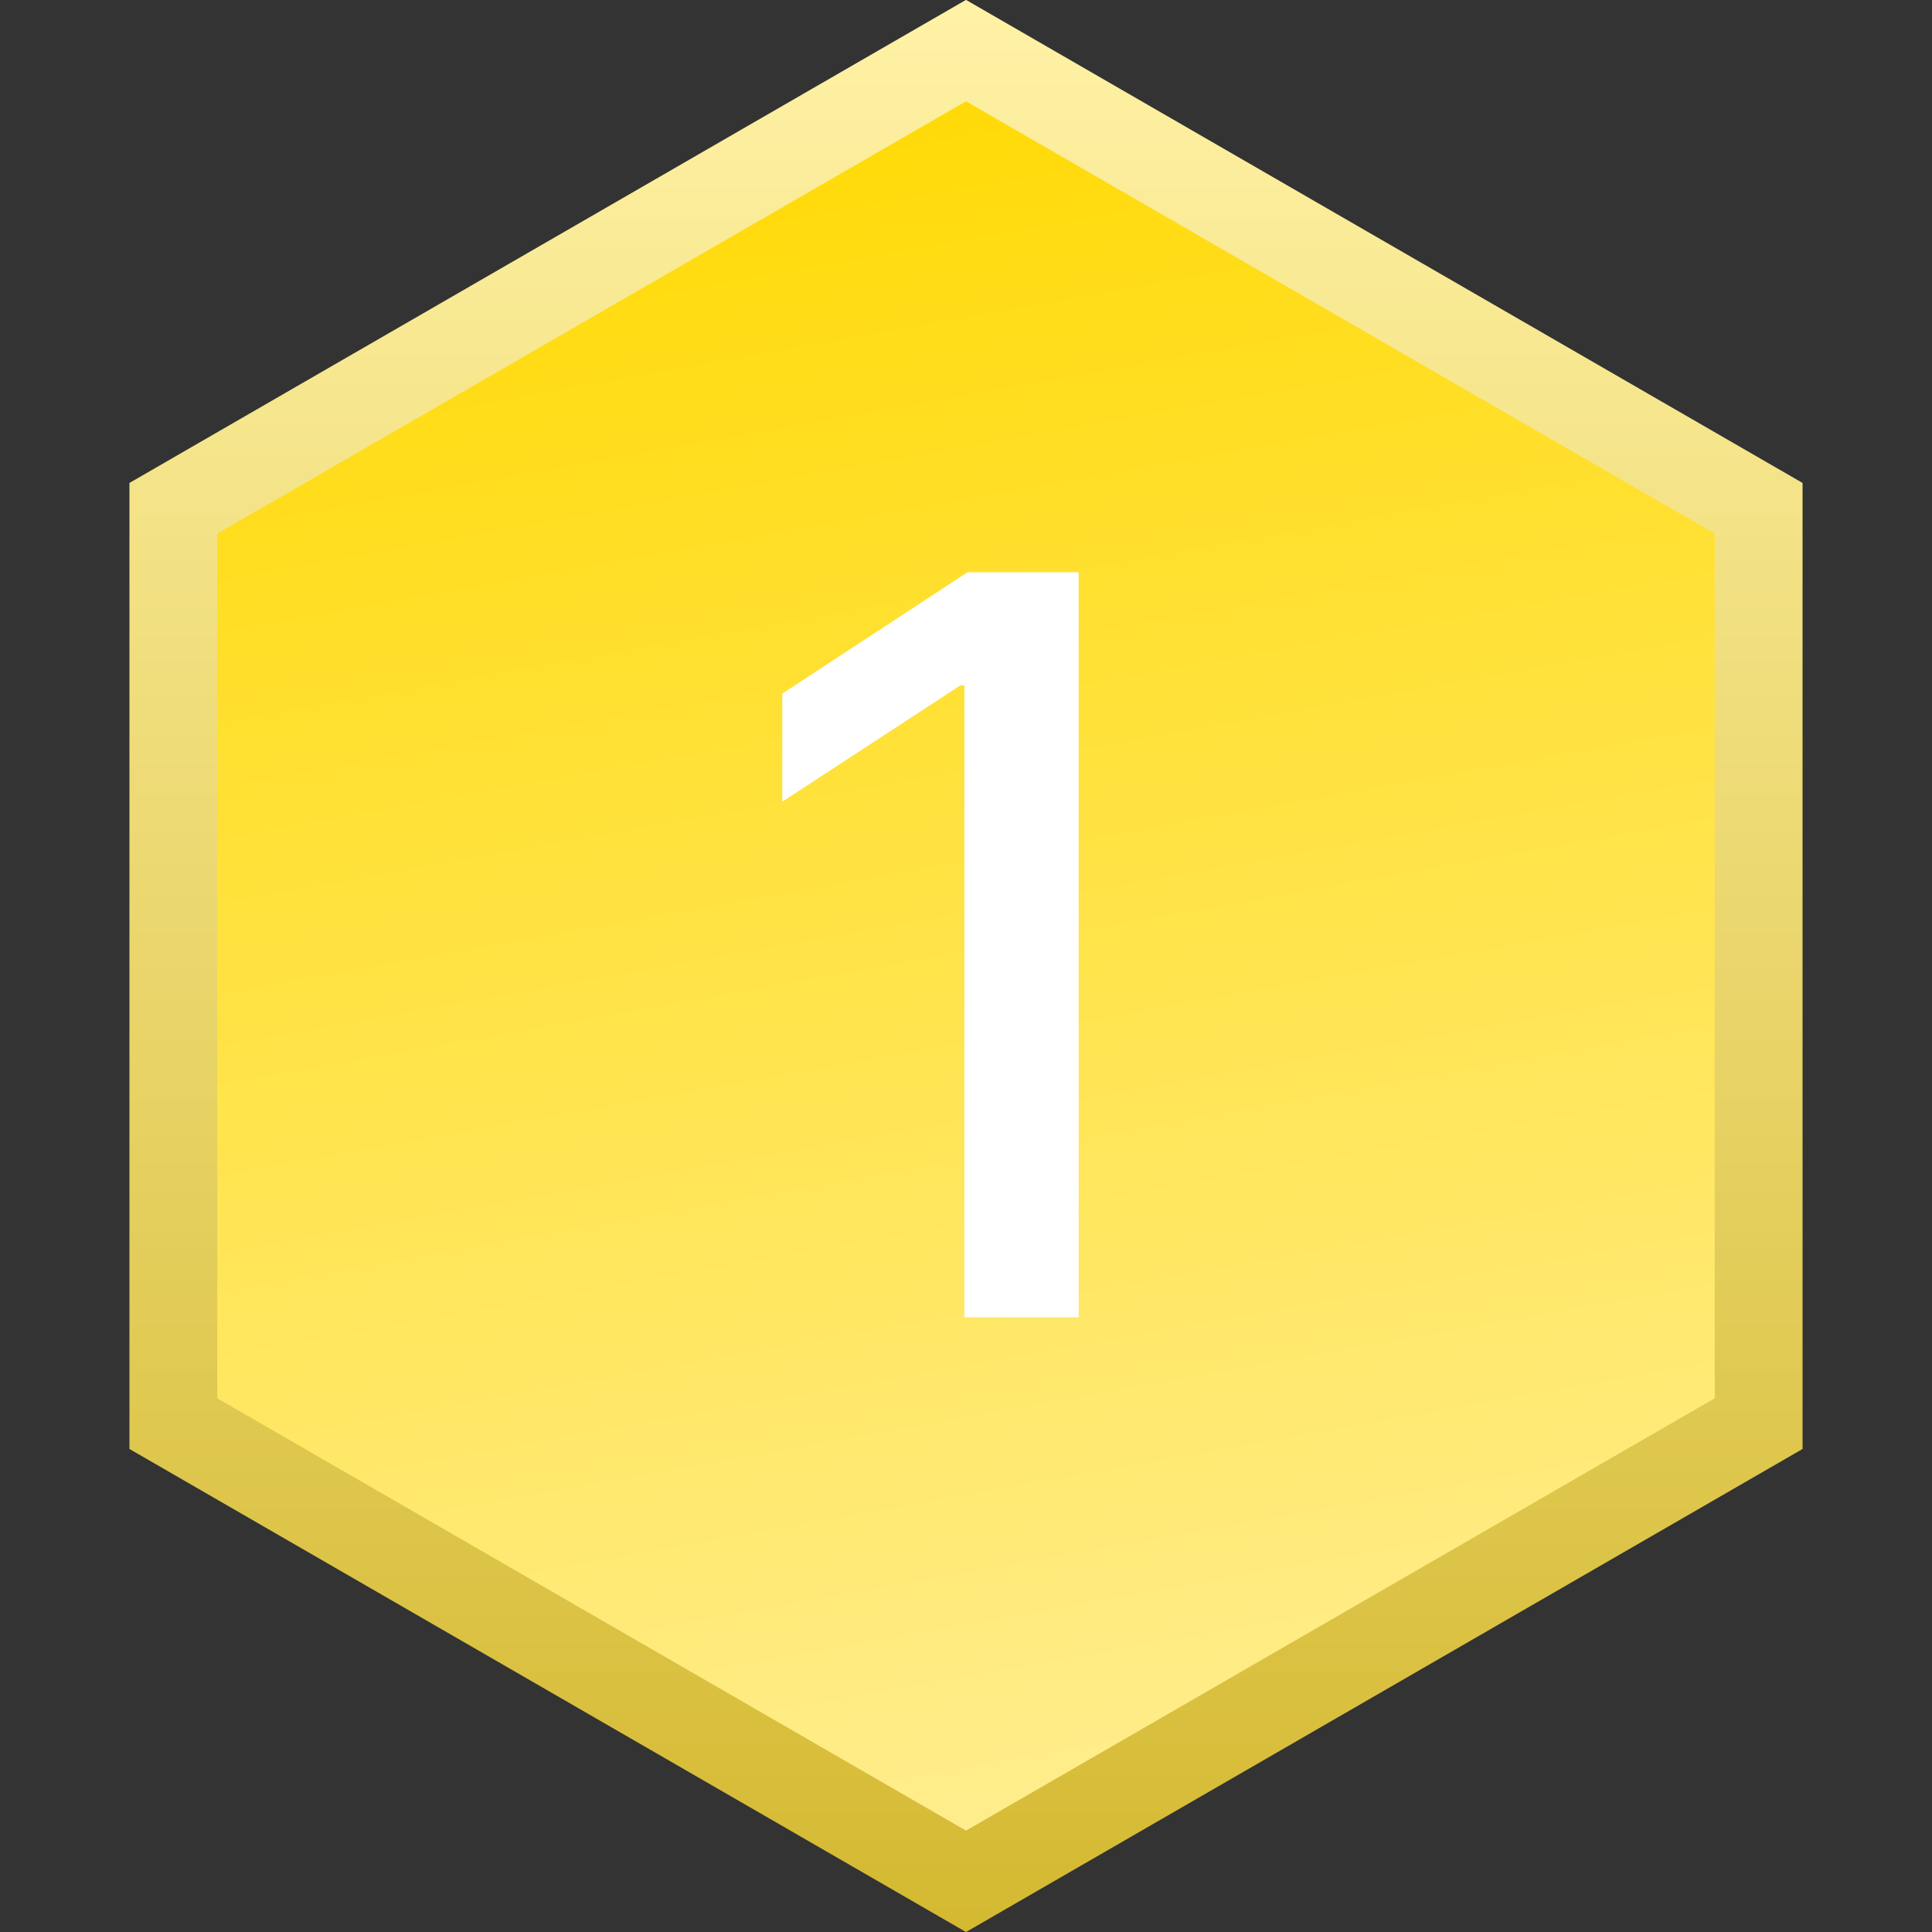
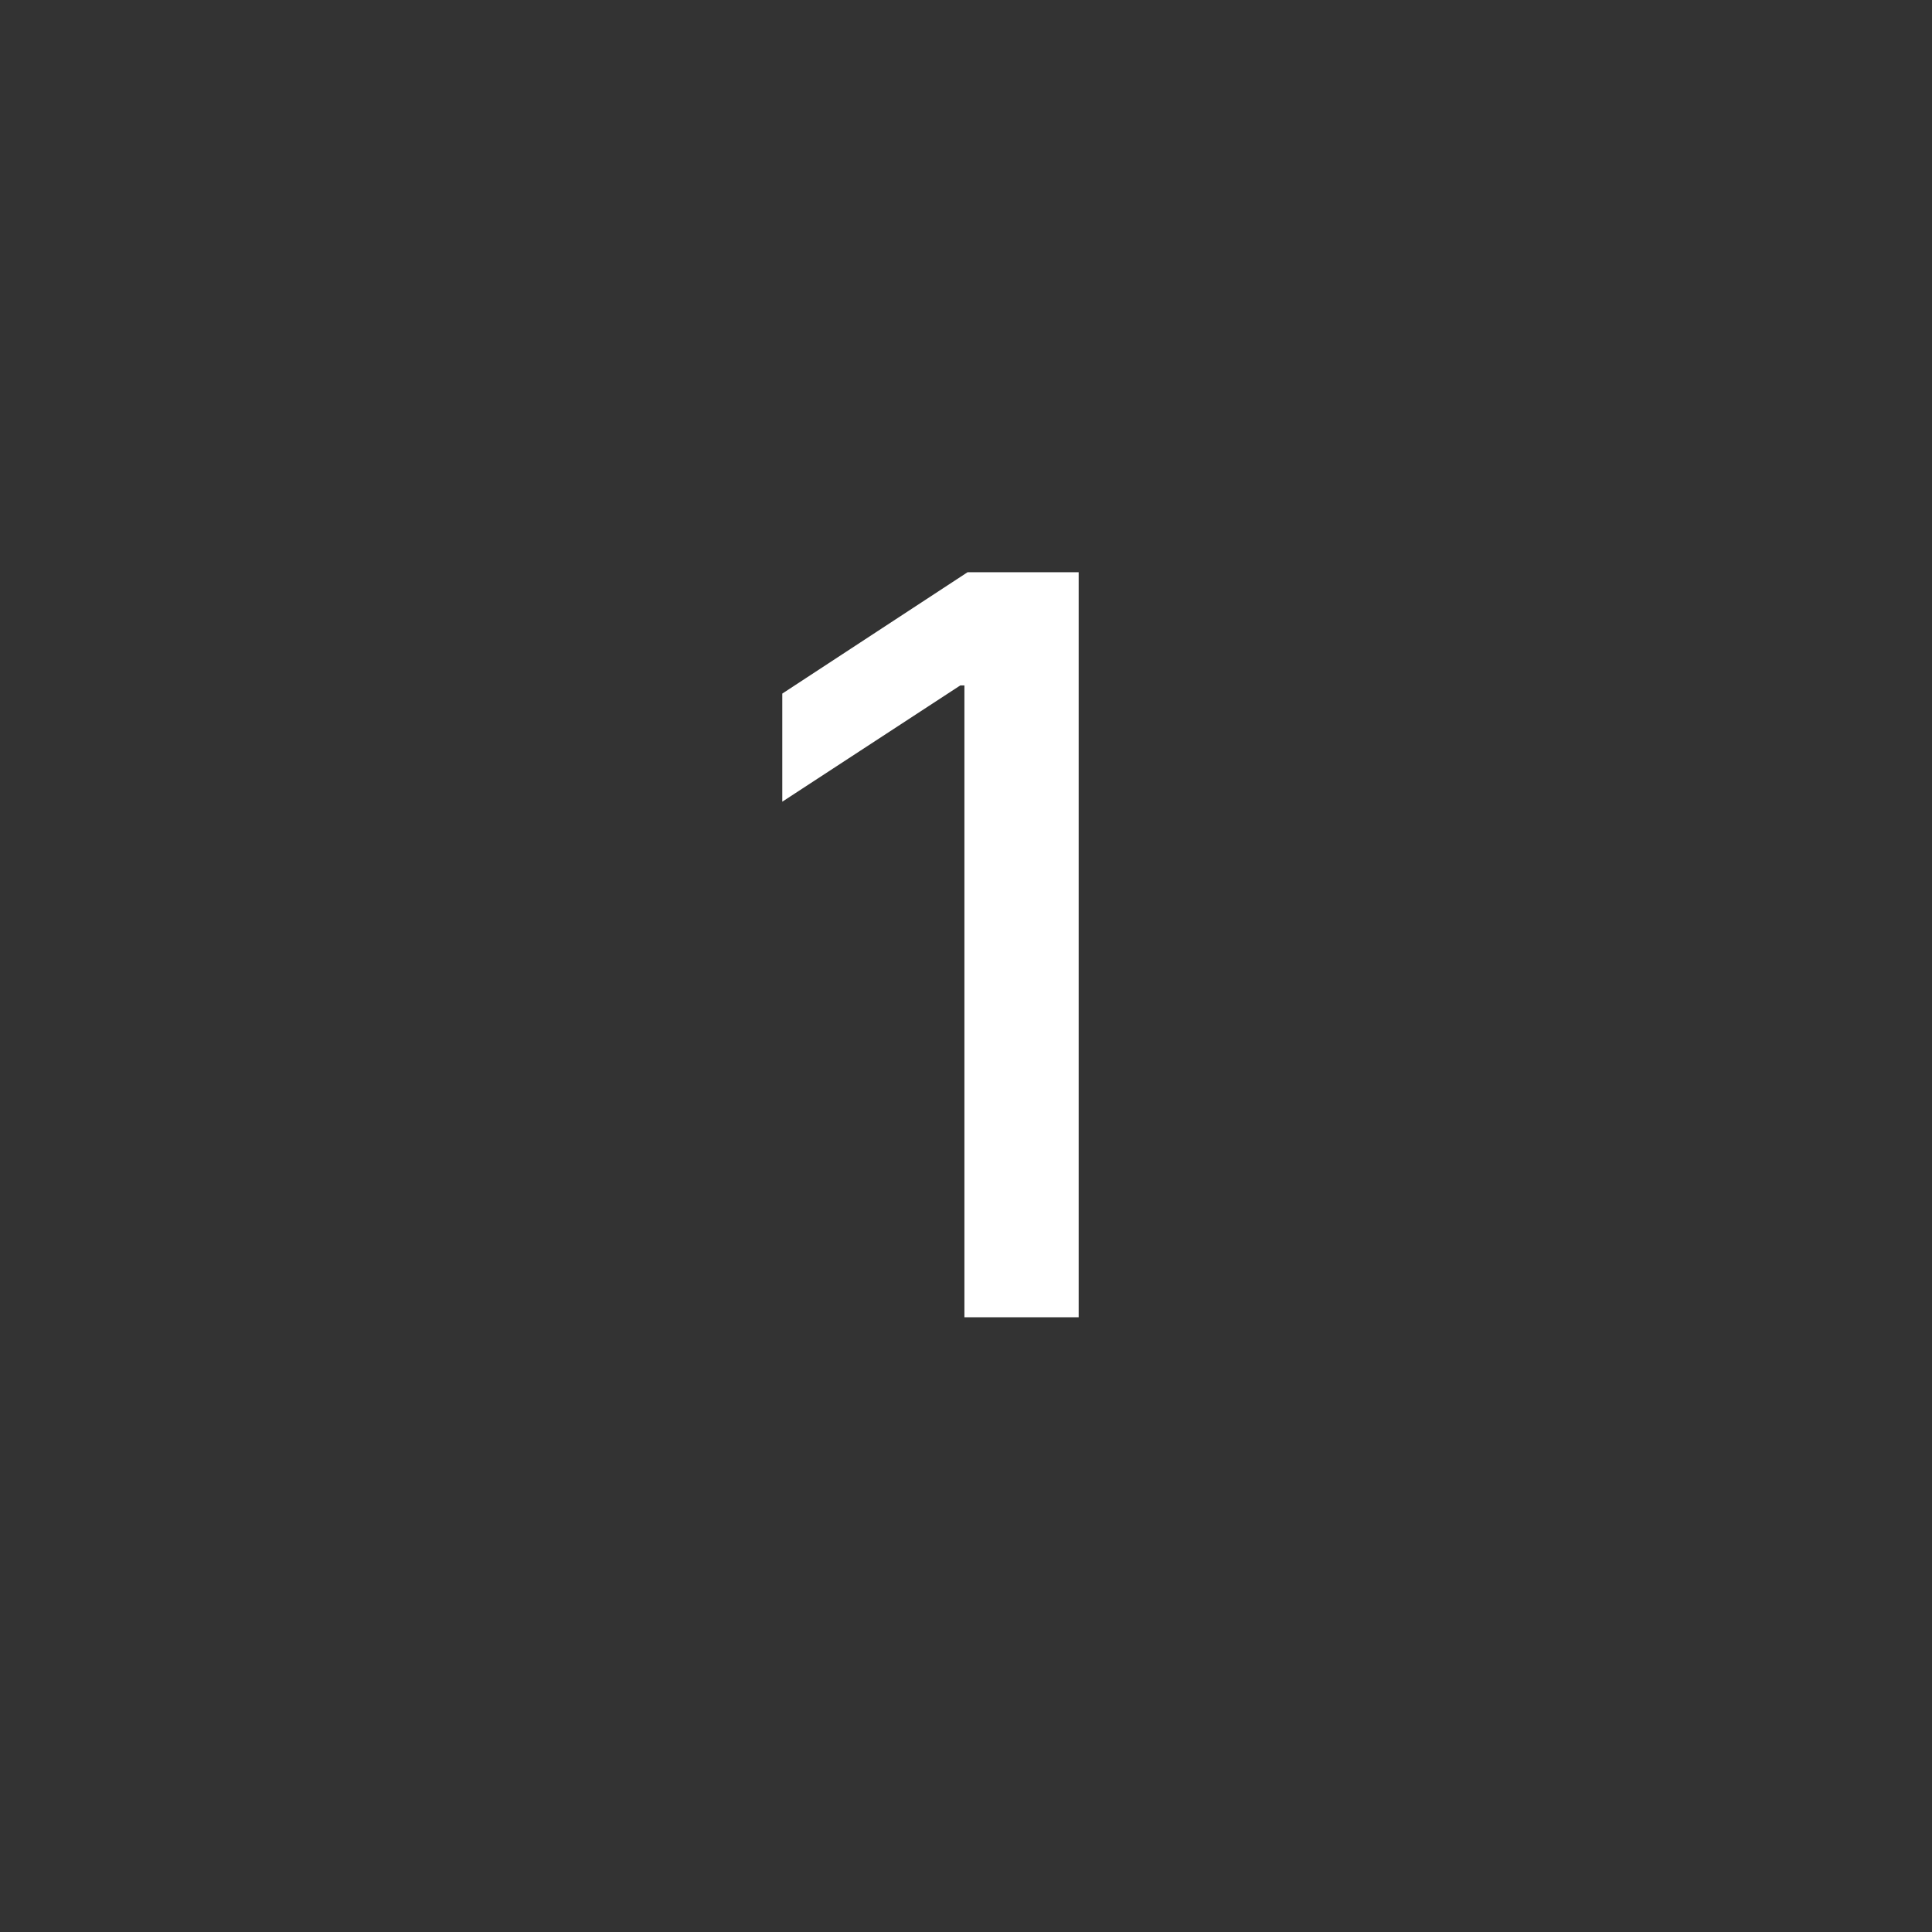
<svg xmlns="http://www.w3.org/2000/svg" width="22" height="22" viewBox="0 0 22 22" fill="none">
  <rect x="0" y="0" width="22" height="22" fill="#333333" stroke="none" />
-   <path d="M20.026 5.788V16.211L11 21.423L1.974 16.211V5.788L11 0.576L20.026 5.788Z" fill="url(#paint0_linear_7469_19142)" stroke="url(#paint1_linear_7469_19142)" />
-   <path d="M12.283 6.516V15H10.982V7.805H10.935L8.908 9.129V7.898L11.018 6.516H12.283Z" fill="white" />
+   <path d="M12.283 6.516V15H10.982V7.805H10.935L8.908 9.129V7.898L11.018 6.516H12.283" fill="white" />
  <defs>
    <linearGradient id="paint0_linear_7469_19142" x1="11" y1="0" x2="16" y2="28" gradientUnits="userSpaceOnUse">
      <stop stop-color="#FFD900" />
      <stop offset="1" stop-color="#FFF5C4" />
    </linearGradient>
    <linearGradient id="paint1_linear_7469_19142" x1="11" y1="0" x2="11" y2="22" gradientUnits="userSpaceOnUse">
      <stop stop-color="#FFF2A6" />
      <stop offset="1" stop-color="#D4B931" />
    </linearGradient>
  </defs>
</svg>